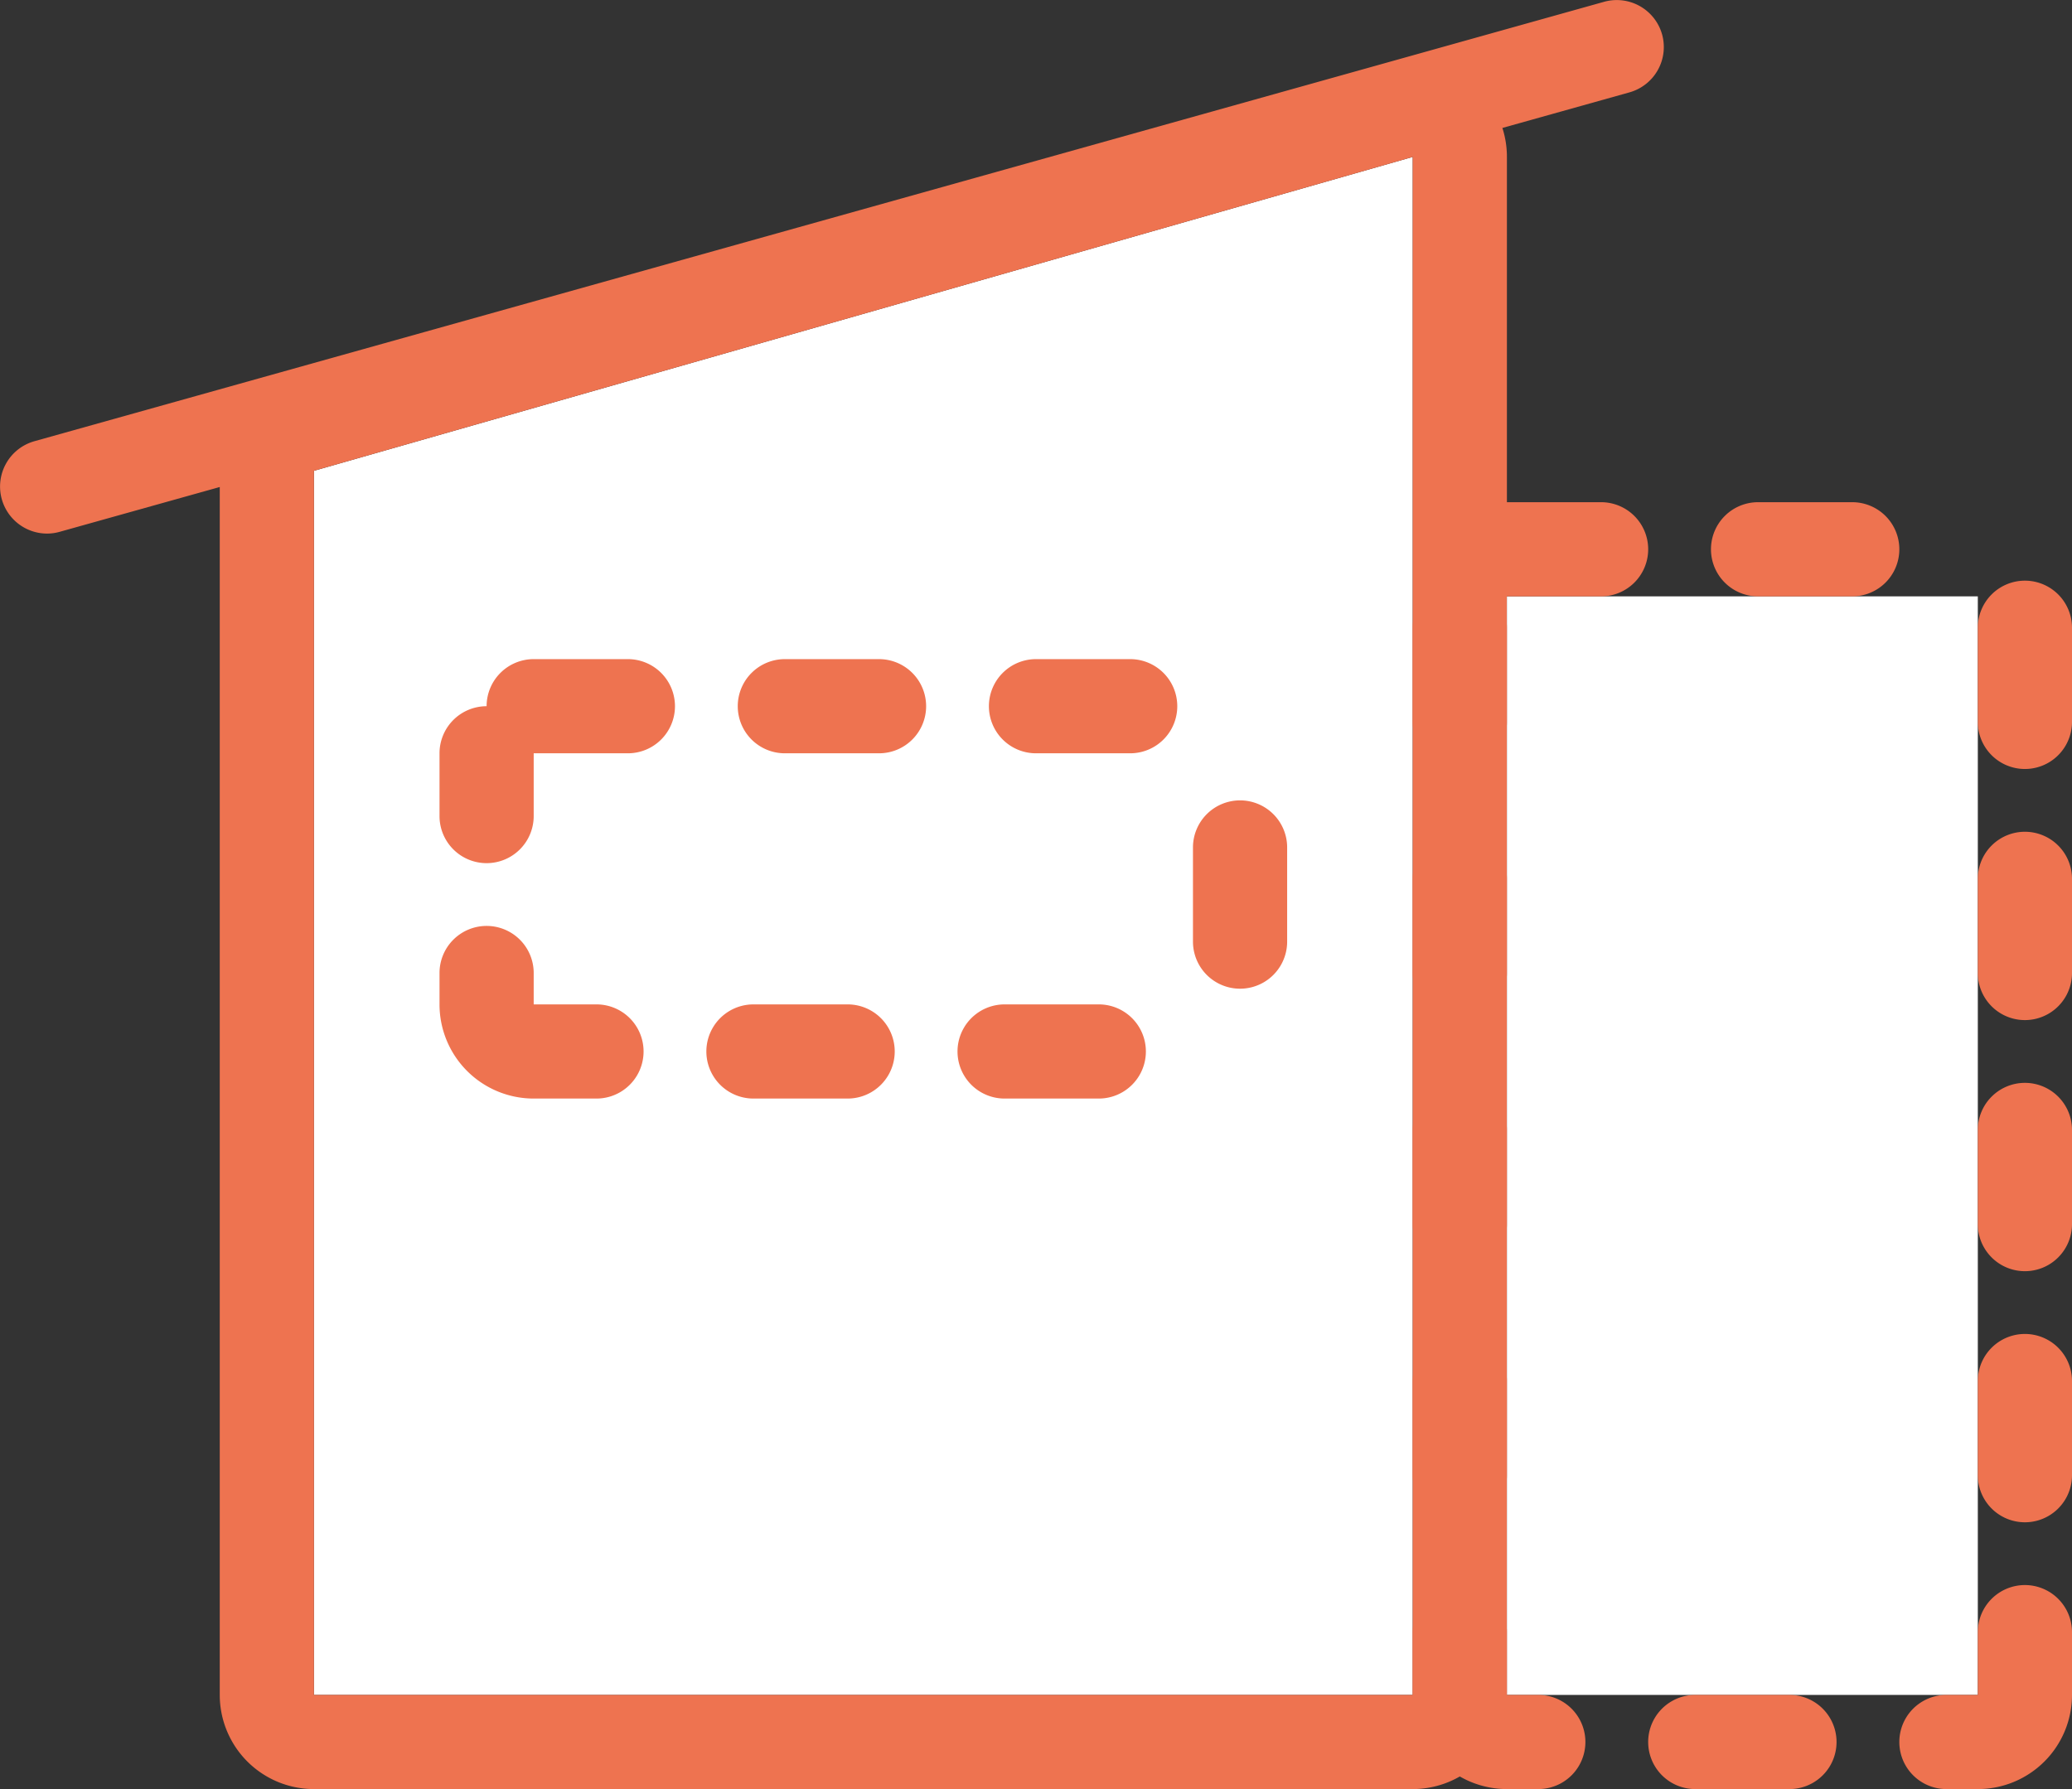
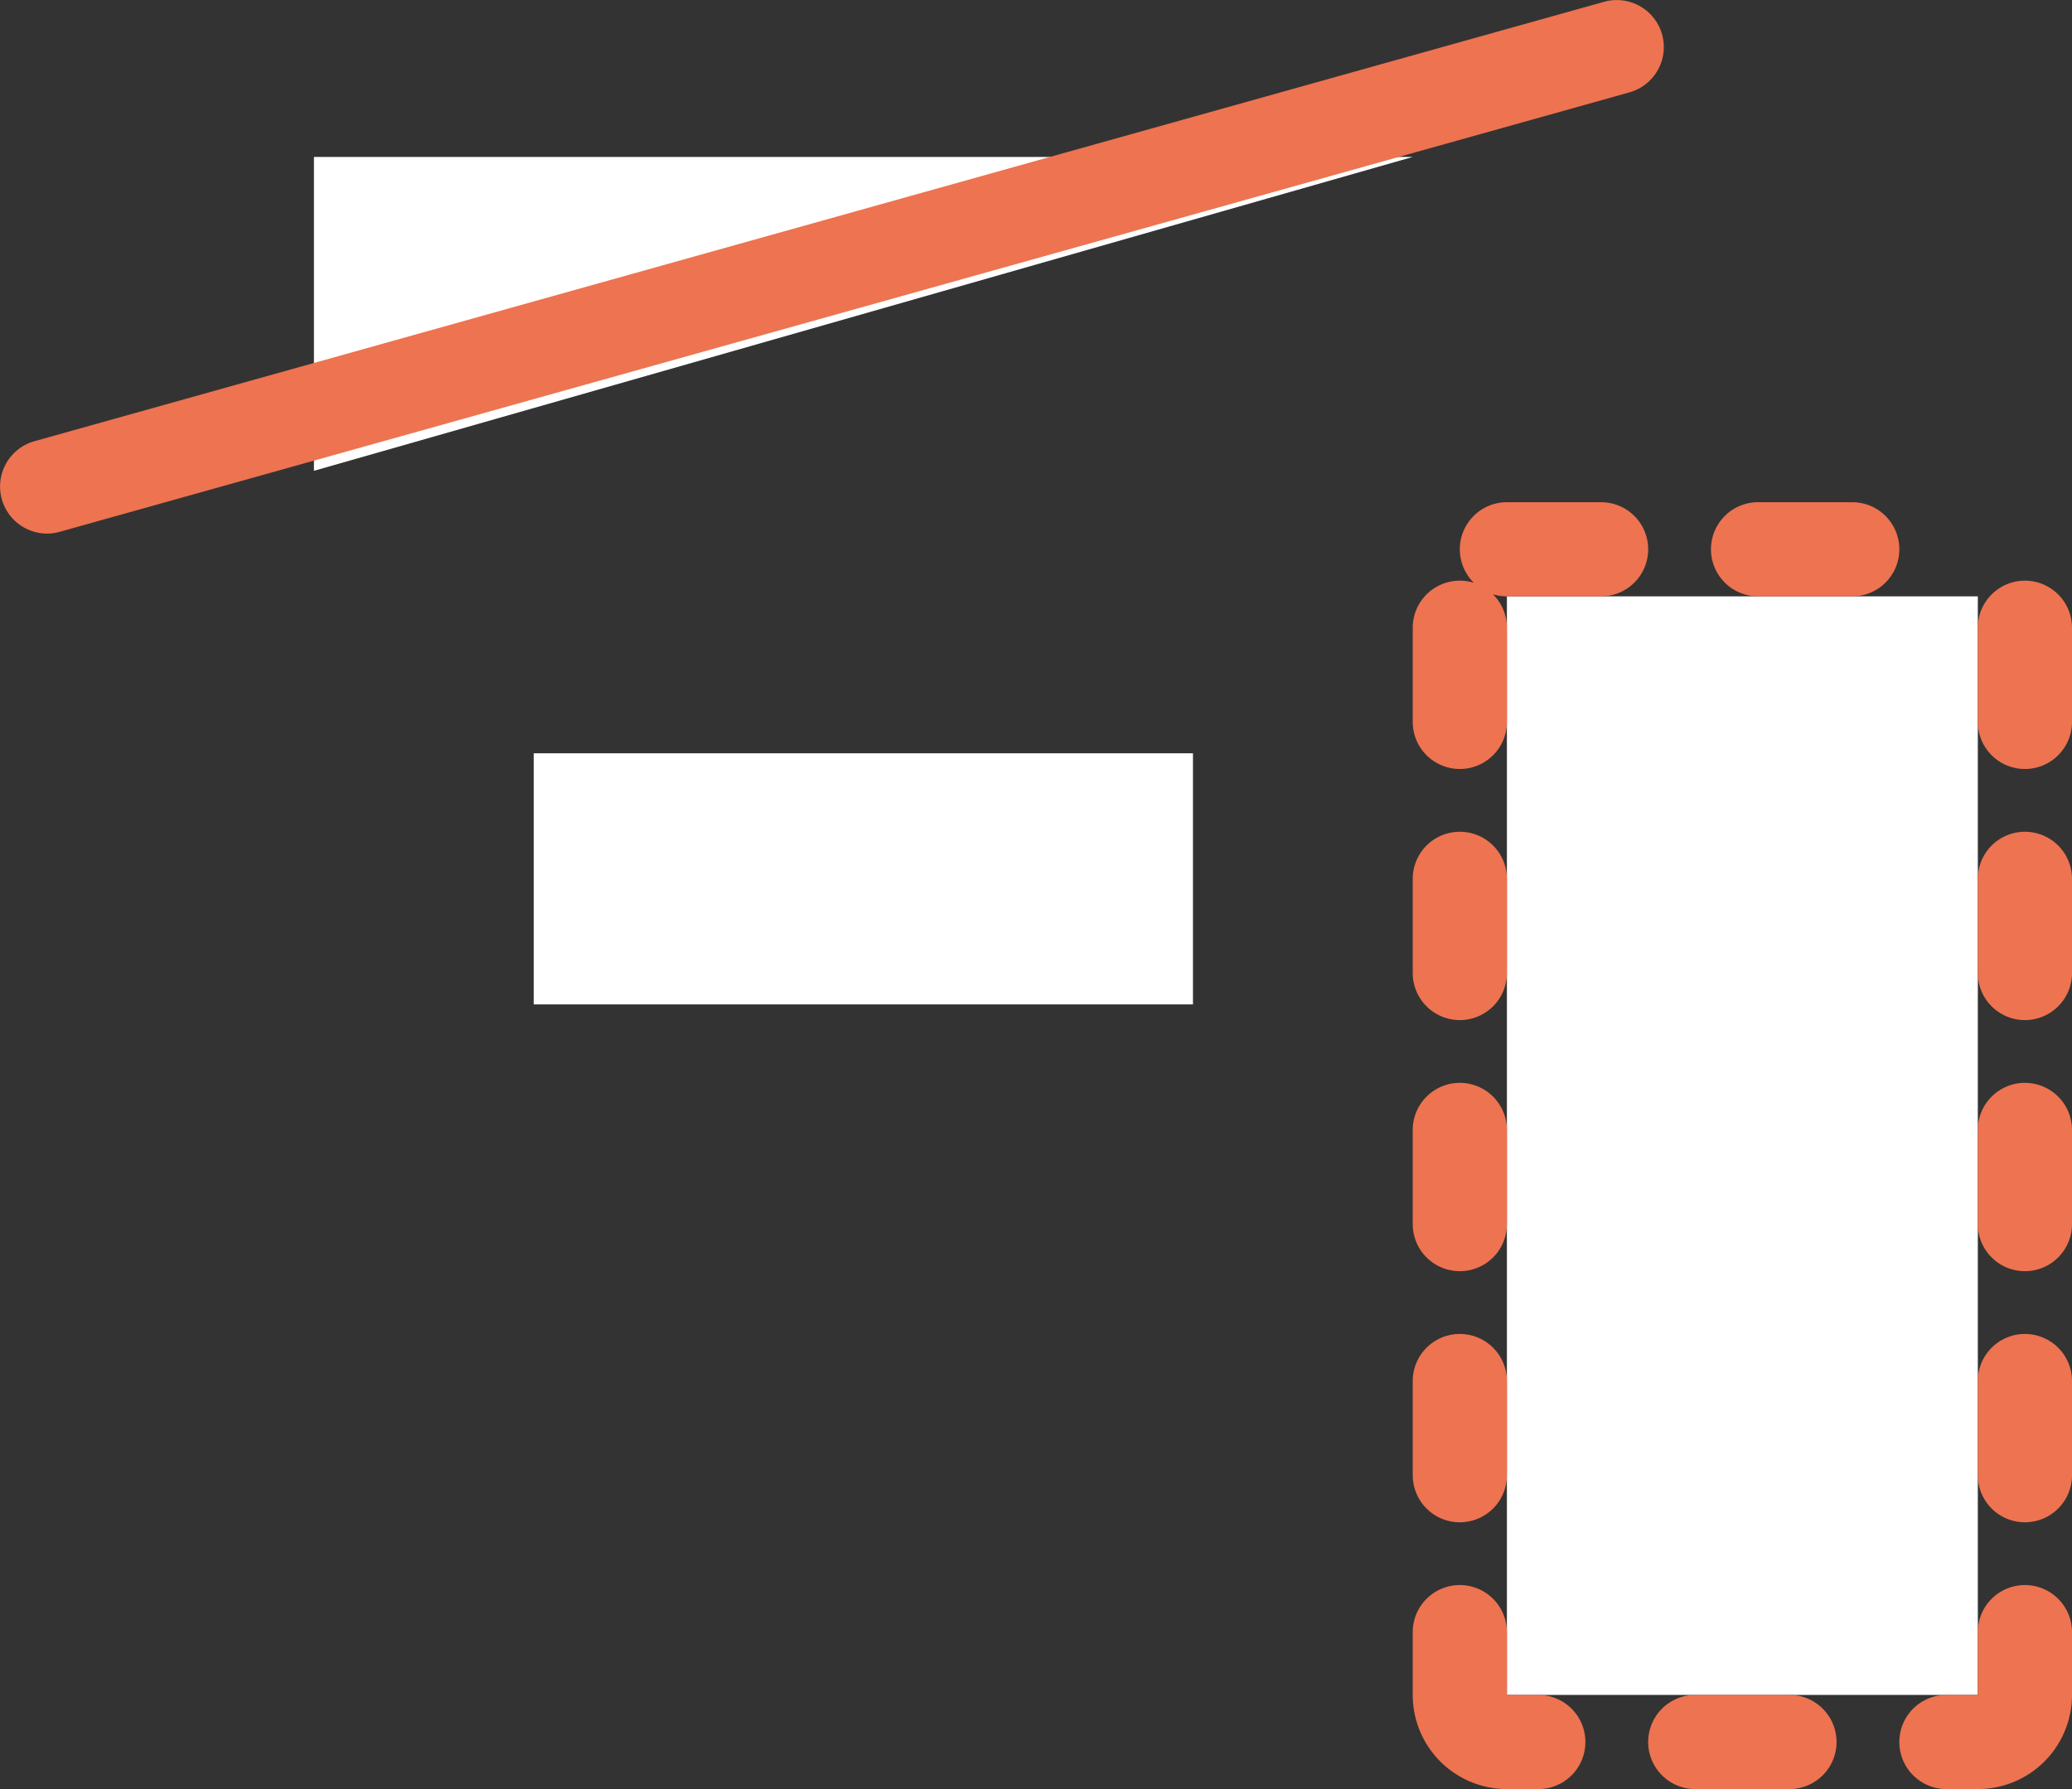
<svg xmlns="http://www.w3.org/2000/svg" width="66" height="57" viewBox="0 0 66 57">
  <rect x="0" y="0" width="66" height="57" fill="#333333" stroke="none" />
  <g id="Groupe_51" data-name="Groupe 51" transform="translate(-715 -5628)">
-     <path id="Tracé_37" data-name="Tracé 37" d="M0,10,35,0V49H0Z" transform="translate(725 5633)" fill="#fff" />
-     <path id="Tracé_37_-_Contour" data-name="Tracé 37 - Contour" d="M35,0,0,10V49H35V0m0-3a3,3,0,0,1,1.807.6A3,3,0,0,1,38,0V49a3,3,0,0,1-3,3H0a3,3,0,0,1-3-3V10A3,3,0,0,1-.824,7.115l35-10A3,3,0,0,1,35-3Z" transform="translate(725 5633)" fill="#ee7350" />
+     <path id="Tracé_37" data-name="Tracé 37" d="M0,10,35,0H0Z" transform="translate(725 5633)" fill="#fff" />
    <path id="Ligne_11" data-name="Ligne 11" d="M0,15.5a1.5,1.5,0,0,1-1.444-1.1A1.5,1.5,0,0,1-.4,12.556l50-14A1.5,1.5,0,0,1,51.444-.4,1.5,1.5,0,0,1,50.4,1.444l-50,14A1.5,1.5,0,0,1,0,15.5Z" transform="translate(716.5 5629.5)" fill="#ee7350" />
    <rect id="Rectangle_41" data-name="Rectangle 41" width="15" height="35" transform="translate(763 5647)" fill="#fff" />
    <path id="Rectangle_41_-_Contour" data-name="Rectangle 41 - Contour" d="M0-3H3A1.5,1.5,0,0,1,4.5-1.5,1.5,1.5,0,0,1,3,0H0A1.5,1.5,0,0,1-.446-.067,1.5,1.5,0,0,1,0,1V4A1.5,1.5,0,0,1-1.5,5.5,1.5,1.5,0,0,1-3,4V1A1.5,1.5,0,0,1-1.5-.5a1.5,1.5,0,0,1,.446.067A1.5,1.5,0,0,1-1.5-1.5,1.5,1.5,0,0,1,0-3ZM8-3h3a1.5,1.5,0,0,1,1.5,1.5A1.5,1.5,0,0,1,11,0H8A1.5,1.5,0,0,1,6.5-1.5,1.5,1.5,0,0,1,8-3ZM16.5-.5A1.5,1.5,0,0,1,18,1V4a1.5,1.5,0,0,1-3,0V1A1.5,1.5,0,0,1,16.5-.5Zm0,8A1.5,1.5,0,0,1,18,9v3a1.5,1.5,0,0,1-3,0V9A1.5,1.5,0,0,1,16.5,7.5Zm0,8A1.5,1.5,0,0,1,18,17v3a1.5,1.5,0,0,1-3,0V17A1.5,1.5,0,0,1,16.5,15.5Zm0,8A1.5,1.5,0,0,1,18,25v3a1.5,1.5,0,0,1-3,0V25A1.5,1.5,0,0,1,16.5,23.5Zm0,8A1.5,1.5,0,0,1,18,33v2a3,3,0,0,1-3,3H14a1.5,1.5,0,0,1,0-3h1V33A1.5,1.5,0,0,1,16.5,31.5ZM6,35H9a1.5,1.5,0,0,1,0,3H6a1.5,1.5,0,0,1,0-3Zm-7.5-3.5A1.5,1.5,0,0,1,0,33v2H1a1.5,1.5,0,0,1,0,3H0a3,3,0,0,1-3-3V33A1.5,1.5,0,0,1-1.5,31.5Zm0-8A1.5,1.5,0,0,1,0,25v3a1.5,1.5,0,0,1-1.5,1.5A1.5,1.5,0,0,1-3,28V25A1.5,1.5,0,0,1-1.5,23.5Zm0-8A1.5,1.5,0,0,1,0,17v3a1.5,1.5,0,0,1-1.5,1.5A1.5,1.5,0,0,1-3,20V17A1.5,1.5,0,0,1-1.5,15.5Zm0-8A1.5,1.5,0,0,1,0,9v3a1.5,1.5,0,0,1-1.5,1.5A1.5,1.5,0,0,1-3,12V9A1.5,1.5,0,0,1-1.5,7.5Z" transform="translate(763 5647)" fill="#ee7350" />
    <rect id="Rectangle_42" data-name="Rectangle 42" width="21" height="8" transform="translate(732 5652)" fill="#fff" />
-     <path id="Rectangle_42_-_Contour" data-name="Rectangle 42 - Contour" d="M0-3H3A1.5,1.5,0,0,1,4.5-1.5,1.5,1.5,0,0,1,3,0H0V2A1.5,1.5,0,0,1-1.5,3.5,1.5,1.5,0,0,1-3,2V0A1.5,1.5,0,0,1-1.5-1.5h0A1.5,1.5,0,0,1,0-3ZM8-3h3a1.5,1.5,0,0,1,1.5,1.5A1.5,1.5,0,0,1,11,0H8A1.5,1.5,0,0,1,6.5-1.5,1.5,1.5,0,0,1,8-3Zm8,0h3a1.5,1.5,0,0,1,1.5,1.5A1.5,1.5,0,0,1,19,0H16a1.5,1.5,0,0,1-1.5-1.5A1.5,1.5,0,0,1,16-3Zm6.5,4.5A1.5,1.5,0,0,1,24,3V6a1.5,1.5,0,0,1-3,0V3A1.5,1.5,0,0,1,22.5,1.5ZM15,8h3a1.5,1.5,0,0,1,0,3H15a1.5,1.5,0,0,1,0-3ZM7,8h3a1.5,1.5,0,0,1,0,3H7A1.5,1.5,0,0,1,7,8ZM-1.5,5.5A1.5,1.5,0,0,1,0,7V8H2a1.5,1.5,0,0,1,0,3H0A3,3,0,0,1-3,8V7A1.5,1.5,0,0,1-1.5,5.5Z" transform="translate(732 5652)" fill="#ee7350" />
  </g>
</svg>